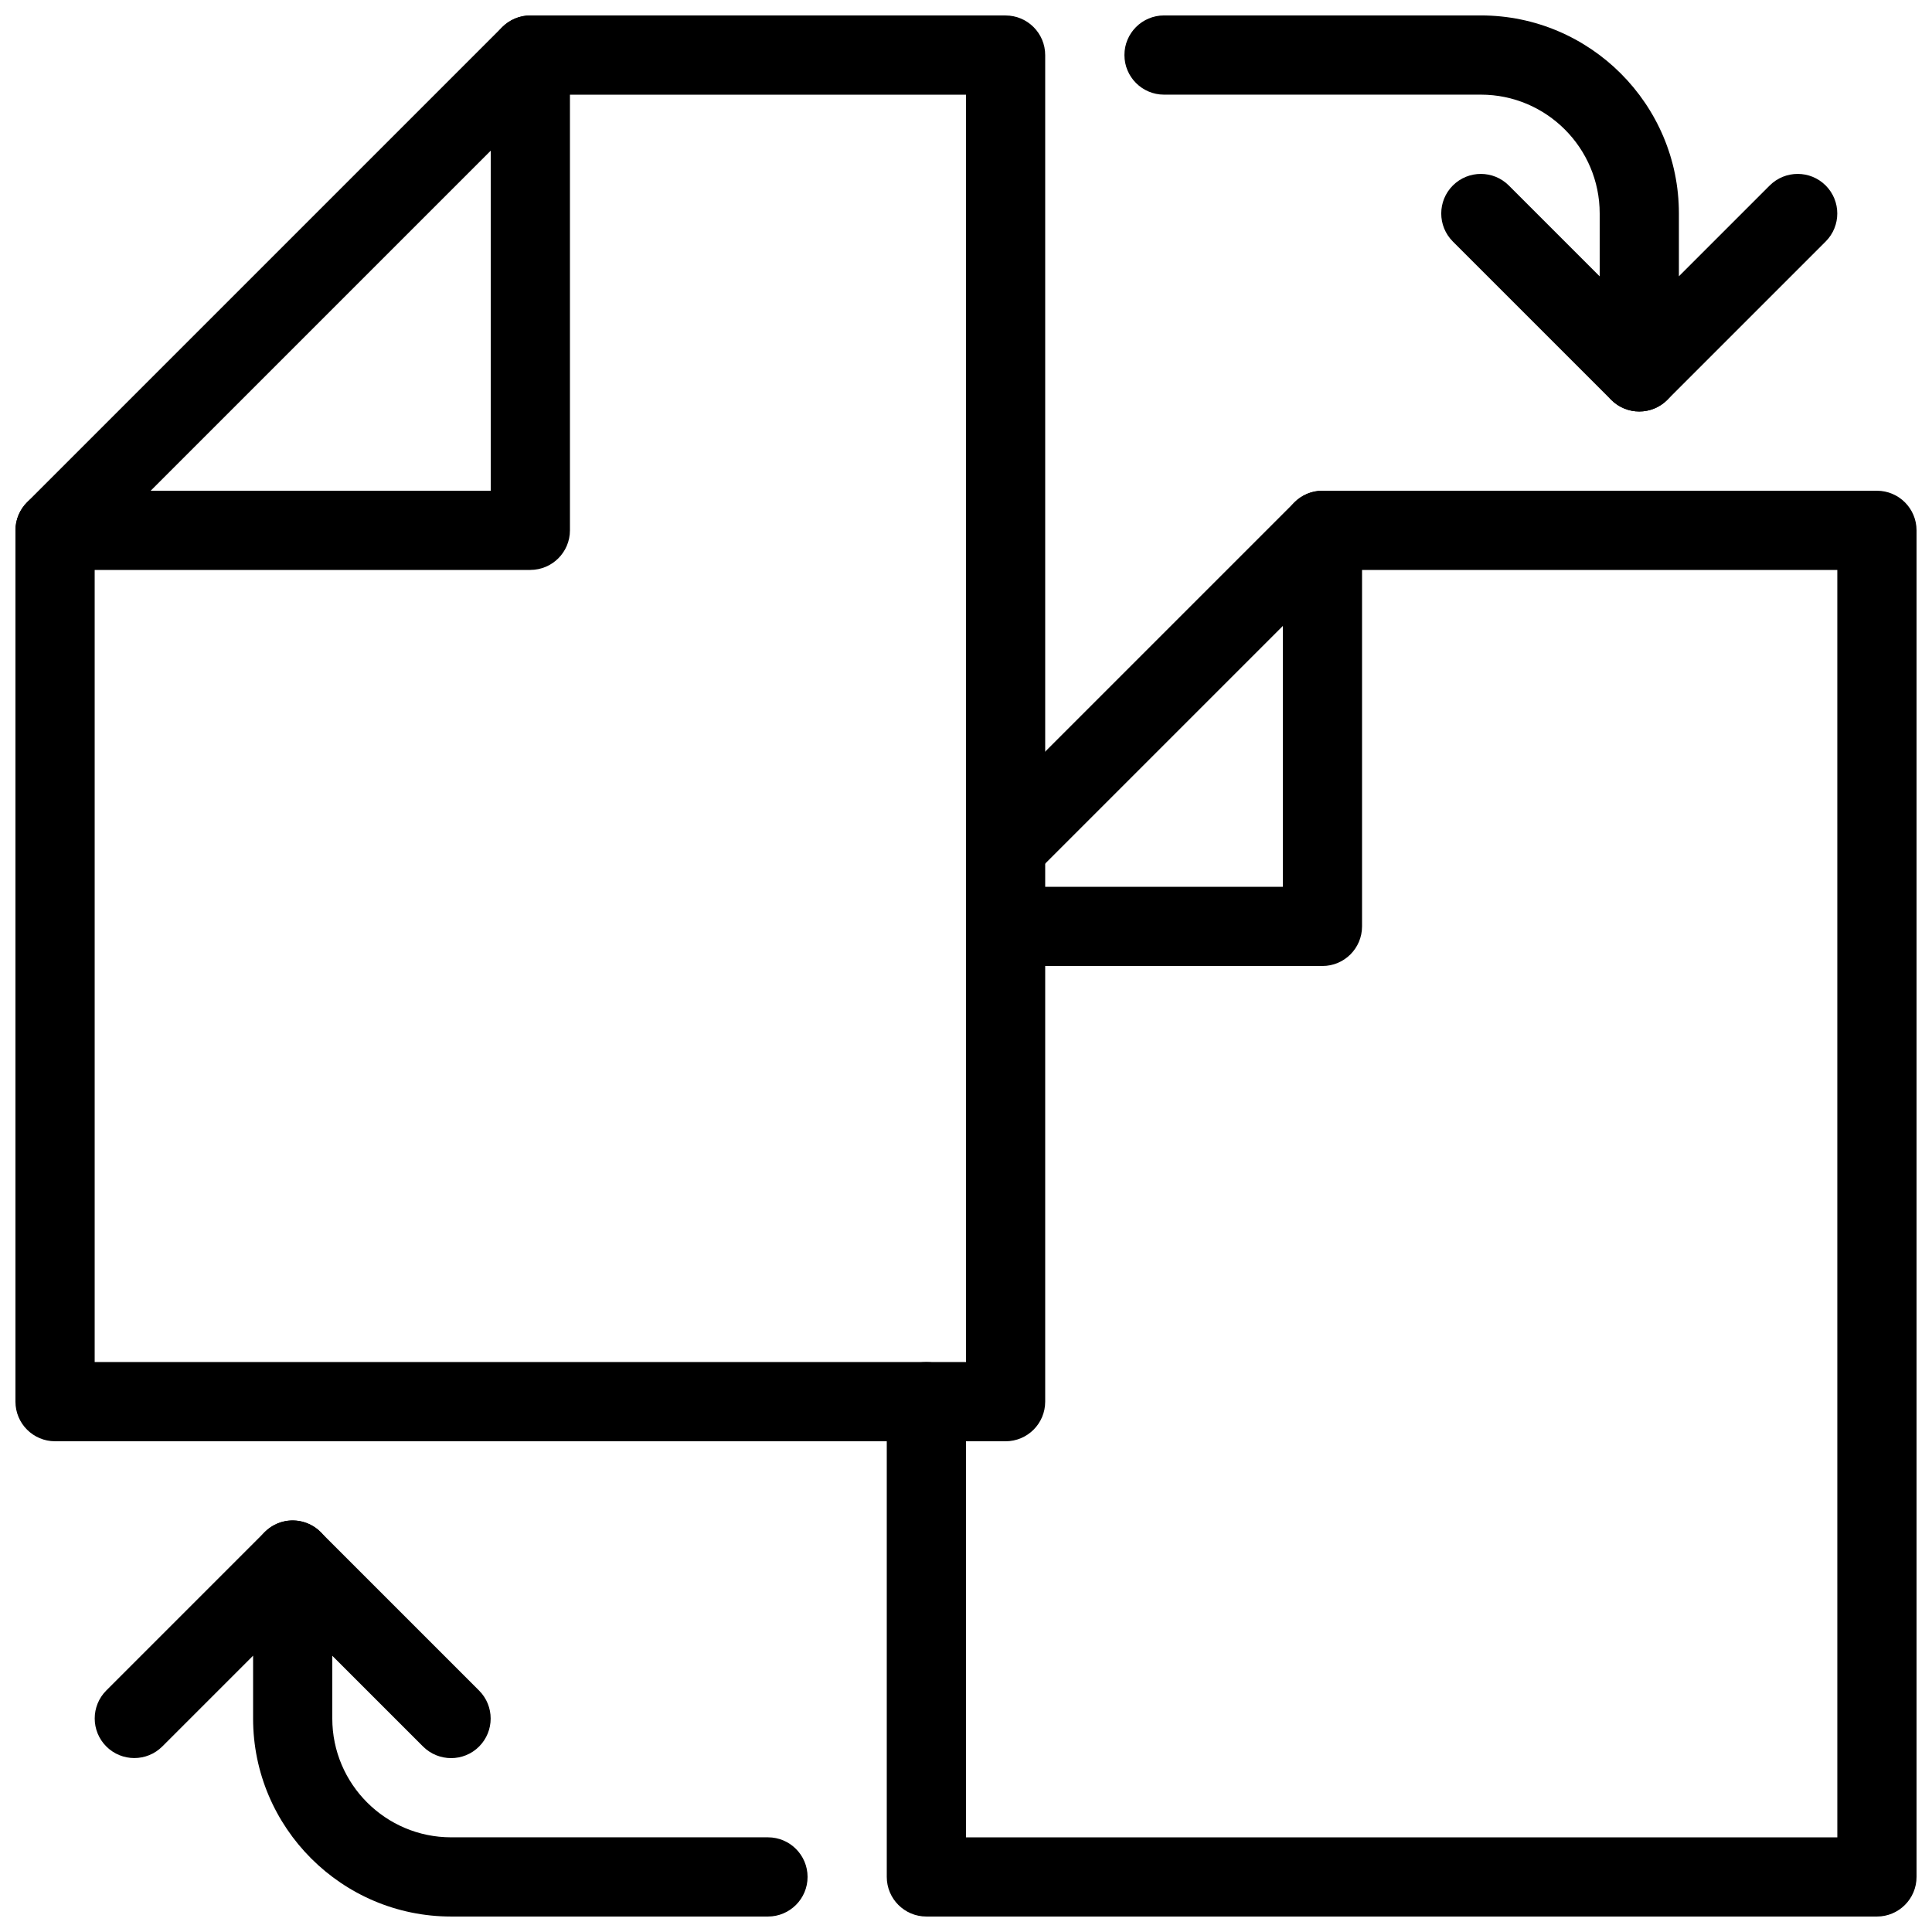
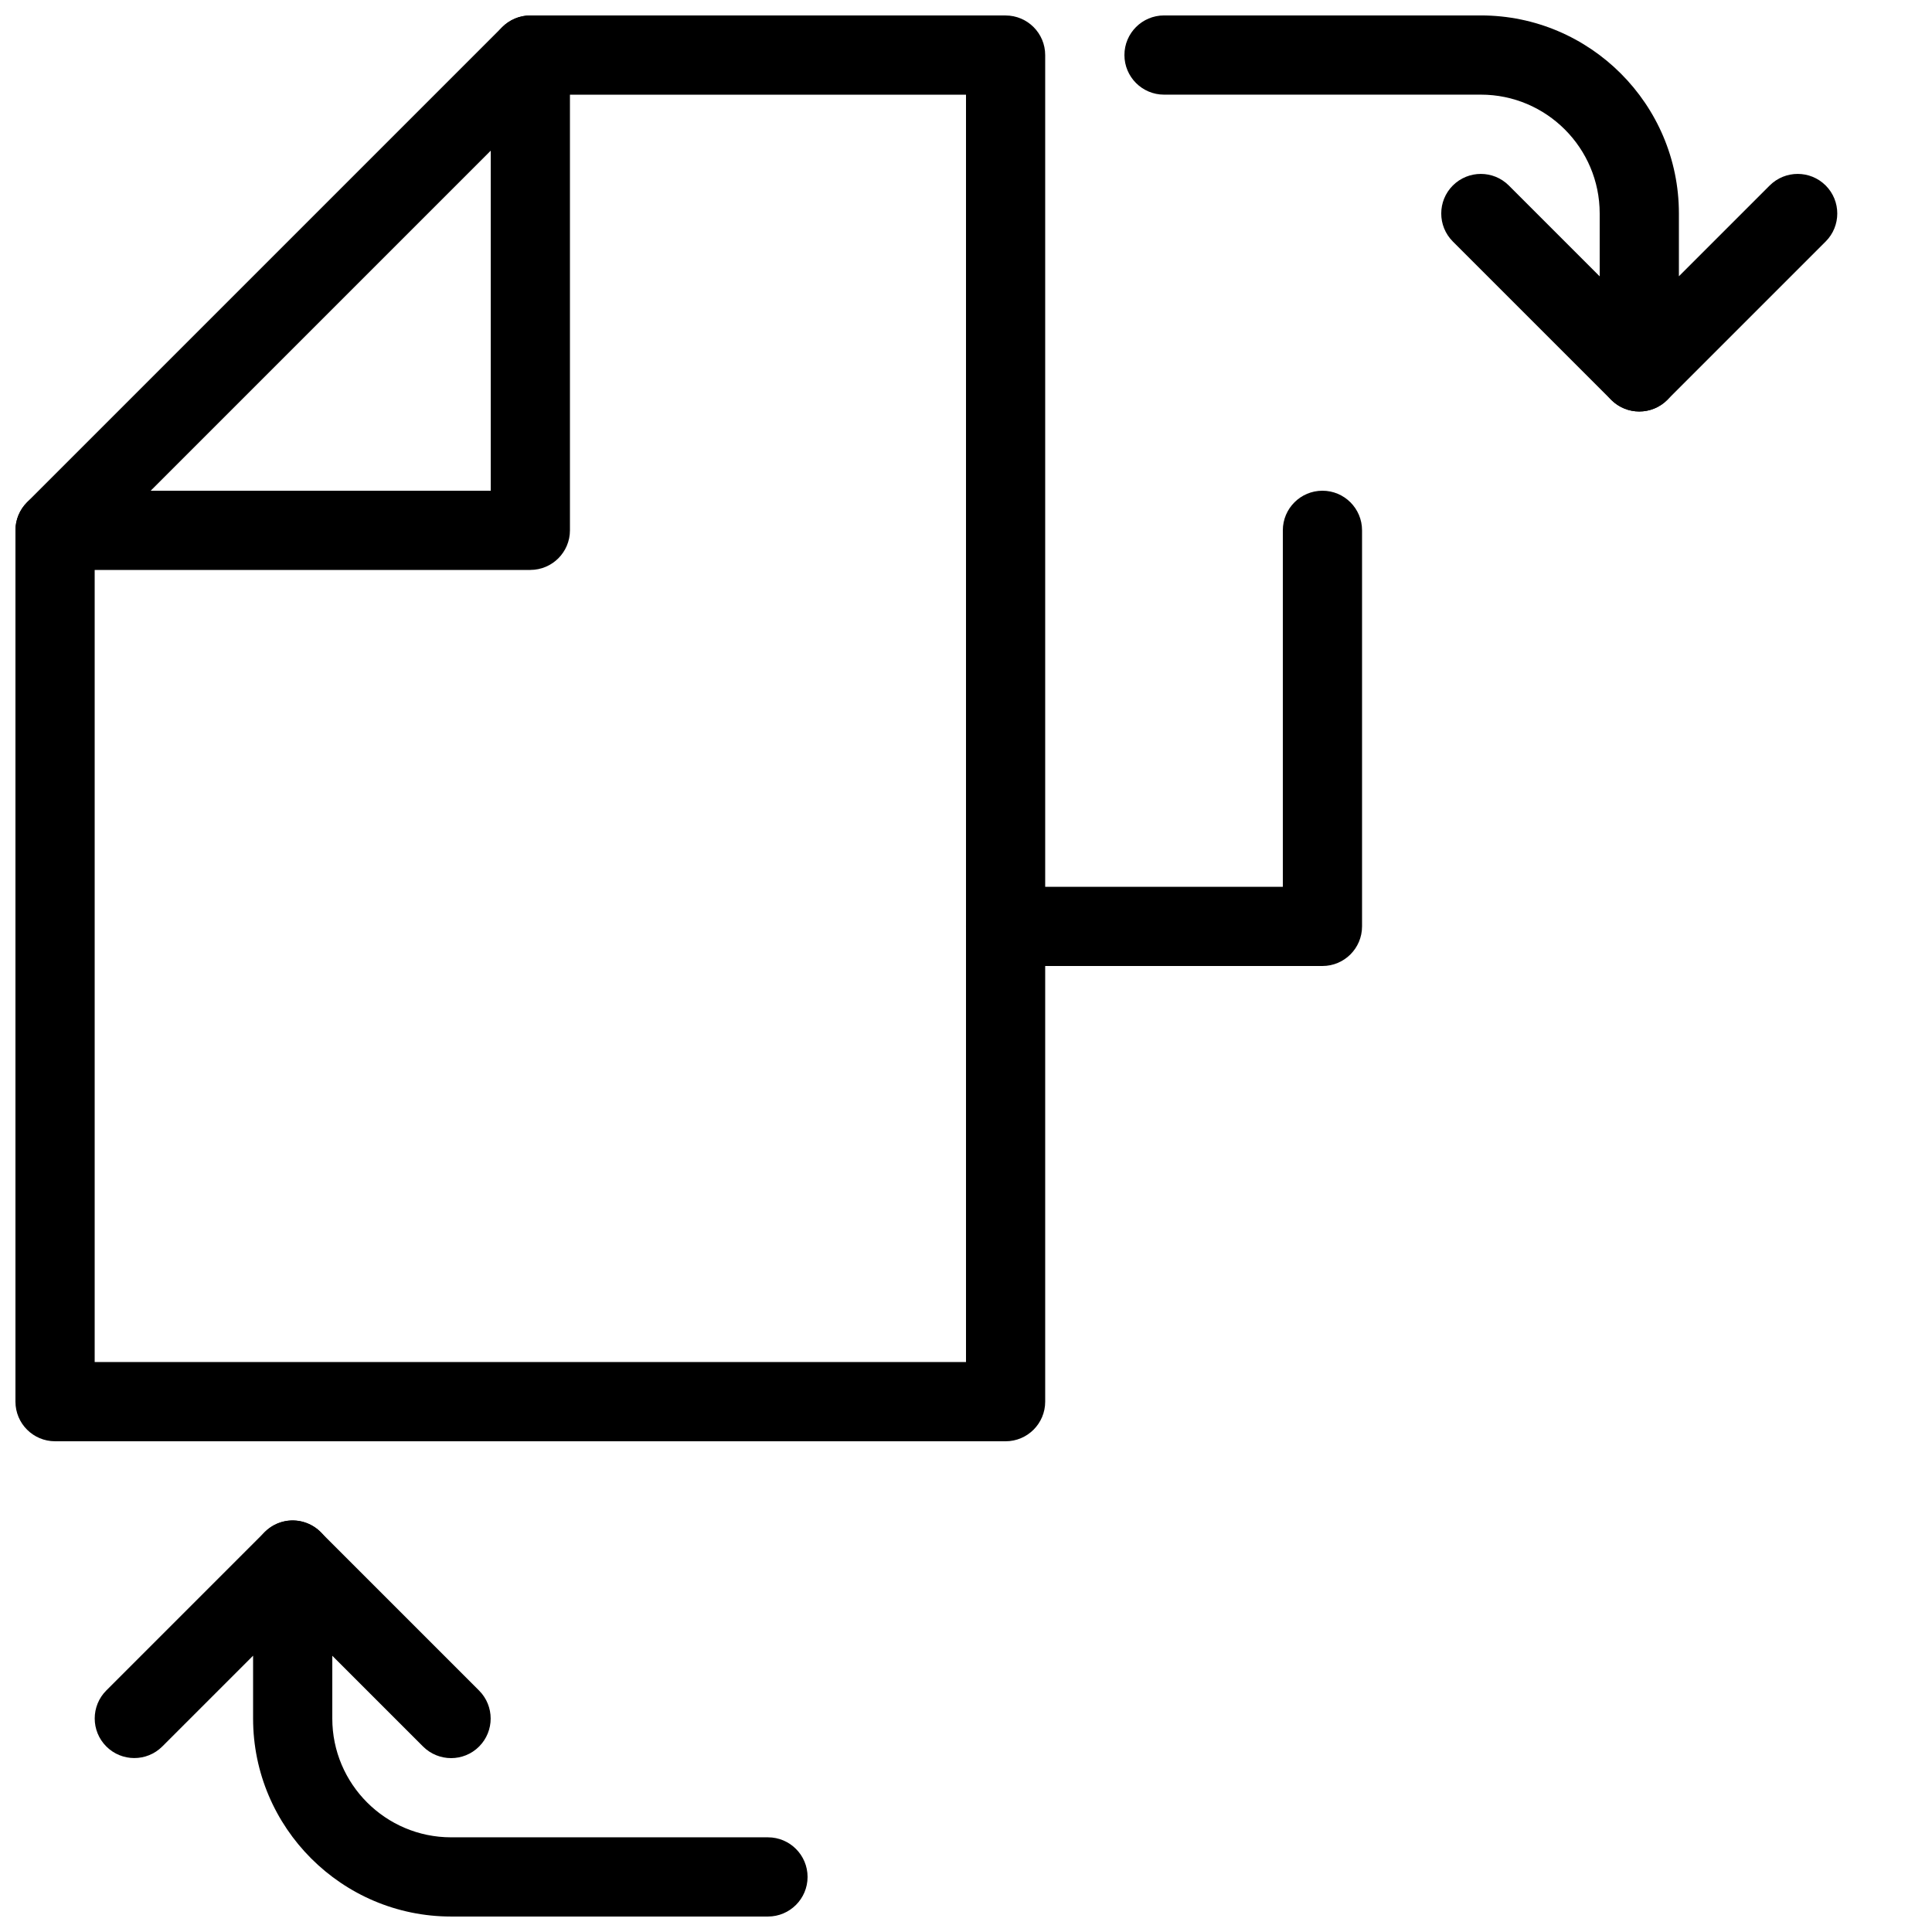
<svg xmlns="http://www.w3.org/2000/svg" width="800px" height="800px" version="1.1" viewBox="144 144 512 512">
  <defs>
    <clipPath id="e">
      <path d="m148.09 148.09h272.91v377.91h-272.91z" />
    </clipPath>
    <clipPath id="d">
      <path d="m148.09 148.09h147.91v147.91h-147.91z" />
    </clipPath>
    <clipPath id="c">
-       <path d="m379 274h272.9v377.9h-272.9z" />
-     </clipPath>
+       </clipPath>
    <clipPath id="b">
      <path d="m441 148.09h190v105.91h-190z" />
    </clipPath>
    <clipPath id="a">
      <path d="m169 546h190v105.9h-190z" />
    </clipPath>
  </defs>
  <g clip-path="url(#e)">
    <path d="m410.5 525.95h-251.91c-5.793 0-10.496-4.699-10.496-10.496v-230.91c0-2.793 1.113-5.457 3.066-7.43l125.95-125.95c1.973-1.949 4.637-3.062 7.43-3.062h125.95c5.793 0 10.496 4.703 10.496 10.496v356.86c0 5.797-4.703 10.496-10.496 10.496zm-241.41-20.992h230.91v-335.87h-111.11l-119.8 119.8z" />
  </g>
  <g clip-path="url(#d)">
    <path d="m284.54 295.04h-125.95c-5.793 0-10.496-4.703-10.496-10.496s4.703-10.496 10.496-10.496h115.46v-115.46c0-5.793 4.703-10.496 10.496-10.496s10.496 4.703 10.496 10.496v125.95c0 5.793-4.703 10.496-10.496 10.496z" />
  </g>
  <g clip-path="url(#c)">
    <path d="m641.41 651.9h-251.91c-5.793 0-10.496-4.703-10.496-10.496v-125.95c0-5.793 4.703-10.496 10.496-10.496s10.496 4.703 10.496 10.496l0.004 115.46h230.91l-0.004-335.87h-132.1l-80.902 80.902c-4.094 4.094-10.746 4.094-14.84 0s-4.094-10.746 0-14.84l83.969-83.969c1.969-1.973 4.637-3.086 7.426-3.086h146.95c5.793 0 10.496 4.703 10.496 10.496v356.86c0 5.793-4.703 10.496-10.496 10.496z" />
  </g>
  <path d="m494.46 400h-83.969c-5.793 0-10.496-4.703-10.496-10.496 0-5.793 4.703-10.496 10.496-10.496h73.473v-94.465c0-5.793 4.703-10.496 10.496-10.496 5.797 0 10.496 4.703 10.496 10.496v104.96c0 5.793-4.699 10.496-10.496 10.496z" />
  <g clip-path="url(#b)">
    <path d="m578.43 253.05c-1.344 0-2.707-0.25-4.008-0.797-3.926-1.617-6.488-5.461-6.488-9.699v-41.984c0-17.359-14.125-31.488-31.488-31.488h-83.969c-5.793 0-10.492-4.703-10.492-10.496 0-5.793 4.699-10.496 10.496-10.496h83.969c28.926 0 52.477 23.555 52.477 52.48v16.648l24.059-24.059c4.094-4.094 10.746-4.094 14.84 0s4.094 10.746 0 14.84l-41.984 41.984c-1.992 1.996-4.68 3.066-7.41 3.066z" />
  </g>
  <path d="m578.43 253.05c-2.688 0-5.375-1.027-7.43-3.066l-41.984-41.984c-4.094-4.094-4.094-10.746 0-14.84s10.746-4.094 14.84 0l41.984 41.984c4.094 4.094 4.094 10.746 0 14.84-2.035 2.039-4.723 3.066-7.41 3.066z" />
  <g clip-path="url(#a)">
    <path d="m347.52 651.9h-83.969c-28.93 0-52.48-23.551-52.48-52.48v-16.648l-24.059 24.059c-4.094 4.094-10.746 4.094-14.84 0s-4.094-10.746 0-14.84l41.984-41.984c3.023-3.023 7.516-3.926 11.441-2.266 3.902 1.613 6.465 5.457 6.465 9.695v41.984c0 17.363 14.129 31.488 31.488 31.488h83.969c5.793 0 10.496 4.703 10.496 10.496s-4.703 10.496-10.496 10.496z" />
  </g>
  <path d="m263.55 609.92c-2.688 0-5.375-1.027-7.43-3.066l-41.984-41.984c-4.094-4.094-4.094-10.746 0-14.84s10.746-4.094 14.84 0l41.984 41.984c4.094 4.094 4.094 10.746 0 14.84-2.035 2.039-4.723 3.066-7.41 3.066z" />
</svg>